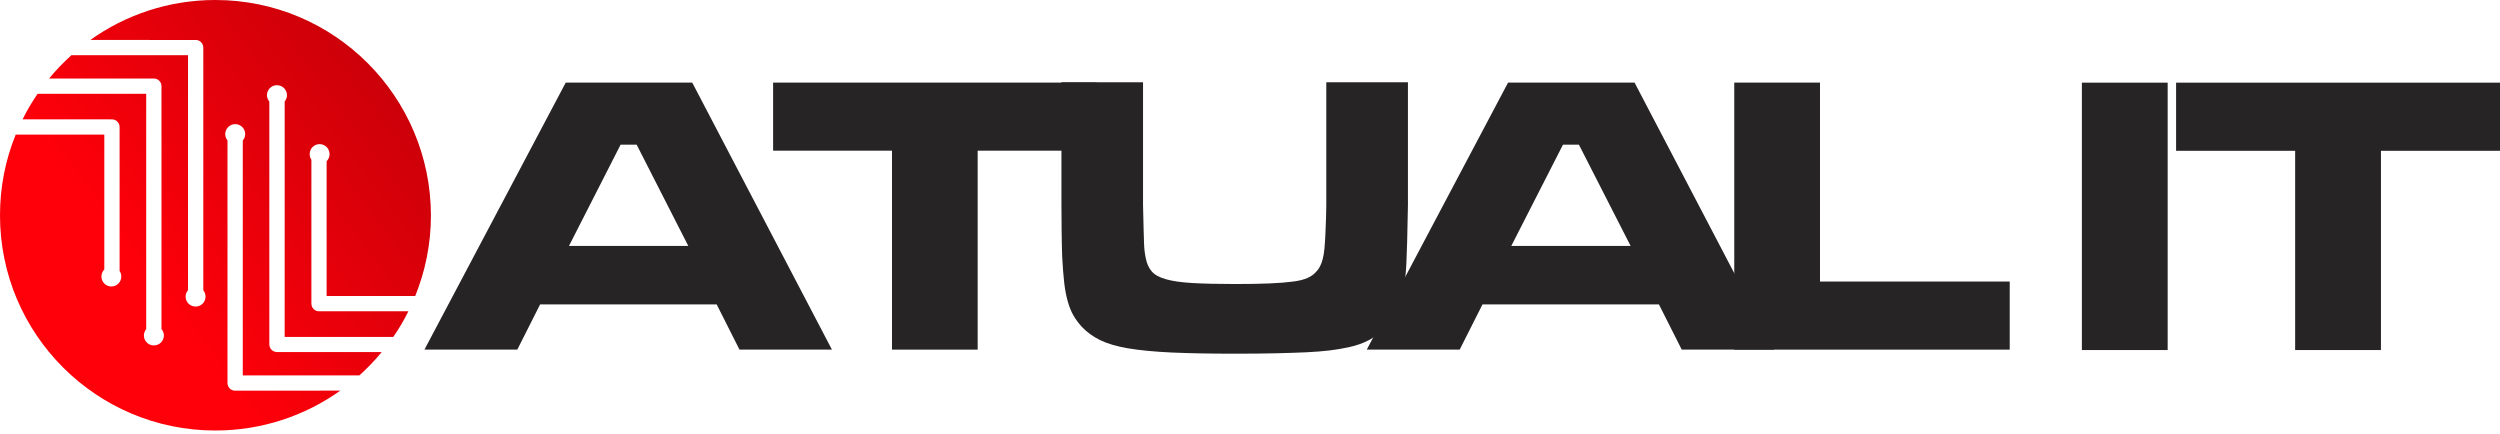
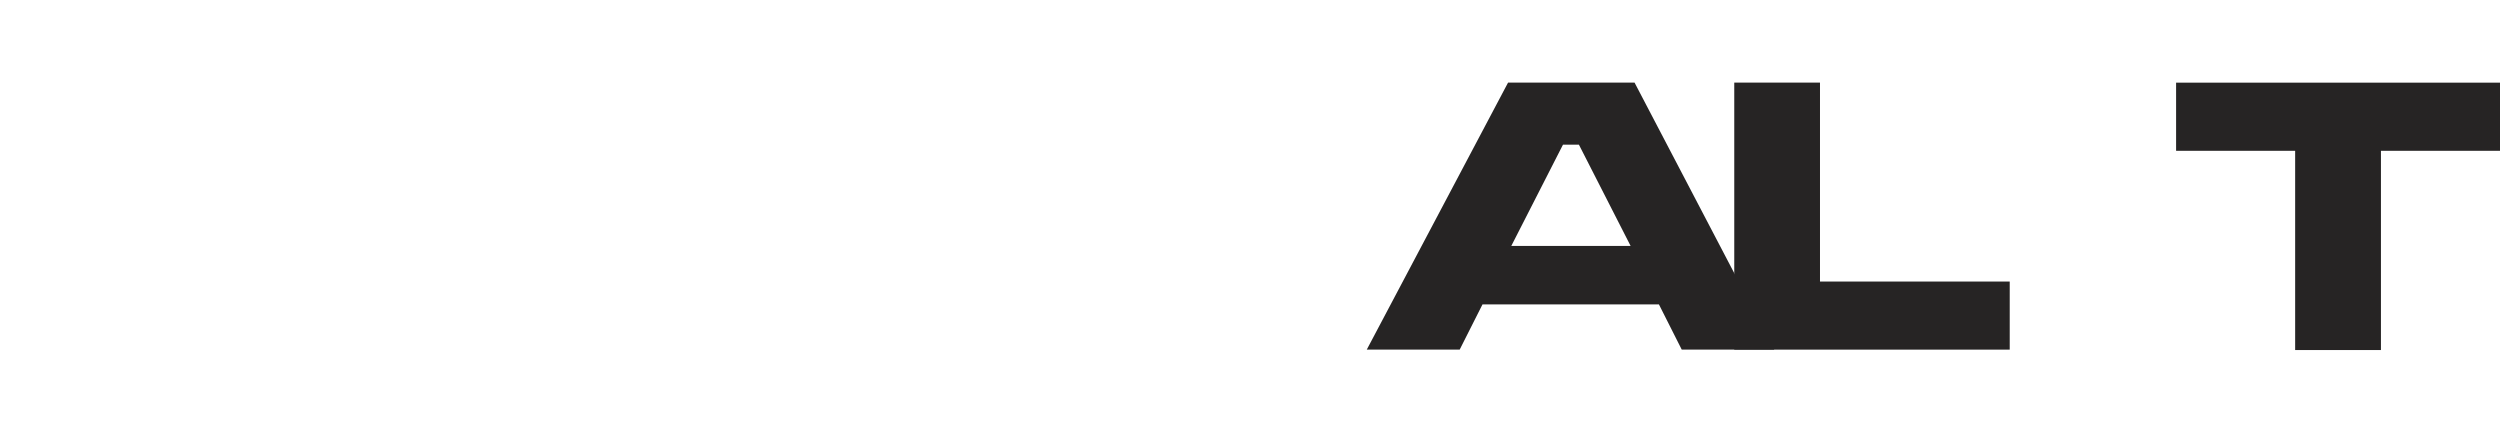
<svg xmlns="http://www.w3.org/2000/svg" width="196" height="34" viewBox="0 0 196 34" fill="none">
-   <path d="M25.14 30.63C25.112 30.63 18.53 30.63 18.502 30.63C18.483 30.63 18.456 30.63 18.433 30.63C18.099 30.63 17.836 30.362 17.836 30.029V11.009C17.725 10.874 17.66 10.703 17.66 10.514C17.66 10.084 18.012 9.732 18.442 9.732C18.872 9.732 19.224 10.084 19.224 10.514C19.224 10.703 19.149 10.879 19.034 11.018V29.432H28.174C28.803 28.868 29.39 28.257 29.927 27.6H25.149C25.121 27.6 21.818 27.6 21.791 27.6C21.767 27.6 21.74 27.6 21.717 27.6C21.384 27.6 21.115 27.332 21.115 26.999V7.96C21 7.822 20.93 7.651 20.93 7.461C20.93 7.026 21.282 6.679 21.712 6.679C22.142 6.679 22.498 7.026 22.498 7.461C22.498 7.646 22.429 7.817 22.318 7.951V26.416H30.833C31.277 25.773 31.671 25.102 32.018 24.404H25.158C25.13 24.404 25.107 24.404 25.089 24.399C25.061 24.399 25.038 24.404 25.01 24.404C24.682 24.404 24.413 24.14 24.413 23.807V12.521C24.325 12.392 24.279 12.244 24.279 12.082C24.279 11.647 24.626 11.3 25.056 11.3C25.486 11.3 25.838 11.647 25.838 12.082C25.838 12.299 25.755 12.493 25.607 12.637V23.206H32.554C33.345 21.254 33.785 19.117 33.785 16.883C33.766 7.558 26.203 0 16.883 0C13.229 0 9.848 1.161 7.086 3.131H8.627C8.654 3.131 15.236 3.131 15.264 3.136C15.287 3.131 15.31 3.131 15.338 3.131C15.671 3.131 15.939 3.4 15.939 3.733V22.757C16.046 22.896 16.115 23.063 16.115 23.252C16.115 23.687 15.768 24.034 15.334 24.034C14.899 24.034 14.552 23.687 14.552 23.252C14.552 23.058 14.626 22.887 14.741 22.753V4.329H5.597C4.968 4.894 4.385 5.504 3.848 6.157H8.627C8.654 6.157 11.961 6.157 11.985 6.157C12.008 6.157 12.036 6.157 12.063 6.157C12.396 6.157 12.66 6.425 12.66 6.753V25.801C12.776 25.935 12.85 26.111 12.85 26.3C12.85 26.731 12.503 27.082 12.063 27.082C11.624 27.082 11.281 26.731 11.281 26.3C11.281 26.12 11.351 25.944 11.462 25.81V7.355H2.946C2.512 7.993 2.114 8.659 1.767 9.357H8.627C8.654 9.357 8.677 9.357 8.701 9.362C8.724 9.362 8.747 9.357 8.775 9.357C9.103 9.357 9.376 9.626 9.376 9.959V21.24C9.464 21.37 9.51 21.522 9.51 21.68C9.51 22.11 9.163 22.461 8.733 22.461C8.303 22.461 7.951 22.11 7.951 21.68C7.951 21.467 8.039 21.268 8.178 21.125V10.555H1.23C0.435 12.507 0 14.644 0 16.878C0 26.203 7.563 33.752 16.883 33.752C20.532 33.752 23.909 32.596 26.68 30.625H25.14V30.63Z" fill="url(#paint0_linear_602_24)" />
-   <path d="M56.186 23.863H42.346L40.556 27.411H33.276L44.354 6.476H54.271L65.224 27.411H57.976L56.186 23.863ZM49.909 11.342H48.655L44.608 19.279H53.961L49.913 11.342H49.909Z" fill="url(#paint1_linear_602_24)" />
-   <path d="M85.969 6.476V11.813H76.649V27.411H69.933V11.813H60.612V6.476H85.974H85.969Z" fill="url(#paint2_linear_602_24)" />
-   <path d="M89.614 6.448V16.083C89.632 16.897 89.651 17.54 89.66 17.998C89.669 18.46 89.679 18.817 89.693 19.08C89.702 19.344 89.72 19.552 89.739 19.709C89.757 19.866 89.79 20.052 89.831 20.26C89.915 20.68 90.072 21.018 90.299 21.282C90.53 21.546 90.895 21.749 91.409 21.892C91.918 22.04 92.607 22.138 93.472 22.188C94.337 22.239 95.447 22.267 96.797 22.267C97.88 22.267 98.791 22.253 99.531 22.221C100.271 22.188 100.877 22.142 101.358 22.077C101.839 22.017 102.218 21.92 102.501 21.795C102.783 21.67 103.005 21.513 103.171 21.323C103.296 21.199 103.403 21.055 103.481 20.898C103.564 20.741 103.638 20.546 103.699 20.315C103.759 20.084 103.81 19.806 103.837 19.483C103.87 19.159 103.893 18.747 103.916 18.243C103.934 17.887 103.953 17.494 103.962 17.063C103.971 16.638 103.981 16.305 103.981 16.074V6.448H110.382V16.083C110.364 17.276 110.341 18.215 110.322 18.909C110.304 19.598 110.281 20.158 110.262 20.588C110.244 21.018 110.216 21.374 110.184 21.657C110.151 21.939 110.114 22.272 110.073 22.646C109.906 23.844 109.439 24.848 108.676 25.644C107.912 26.444 106.936 26.971 105.743 27.221C105.262 27.327 104.758 27.411 104.235 27.475C103.712 27.535 103.111 27.586 102.431 27.619C101.751 27.651 100.96 27.674 100.063 27.697C99.161 27.716 98.106 27.73 96.894 27.73C94.887 27.73 93.203 27.697 91.844 27.637C90.484 27.573 89.35 27.462 88.439 27.309C87.528 27.152 86.797 26.934 86.242 26.661C85.687 26.388 85.211 26.041 84.813 25.62C84.563 25.348 84.346 25.056 84.17 24.751C83.989 24.446 83.841 24.08 83.716 23.645C83.592 23.215 83.499 22.72 83.434 22.165C83.37 21.61 83.319 20.944 83.277 20.172C83.277 20.005 83.272 19.853 83.263 19.718C83.254 19.584 83.249 19.39 83.249 19.14C83.249 18.89 83.245 18.534 83.231 18.072C83.222 17.609 83.217 16.952 83.217 16.097V6.448H89.619H89.614Z" fill="url(#paint3_linear_602_24)" />
  <path d="M130.068 23.863H116.229L114.439 27.411H107.154L118.232 6.476H128.149L139.102 27.411H131.849L130.059 23.863H130.068ZM123.792 11.342H122.538L118.486 19.279H127.839L123.787 11.342H123.792Z" fill="url(#paint4_linear_602_24)" />
  <path d="M142.687 6.476V22.073H157.562V27.411H135.966V6.476H142.682H142.687Z" fill="url(#paint5_linear_602_24)" />
-   <path d="M169.945 6.48V27.443H163.219V6.48H169.945Z" fill="url(#paint6_linear_602_24)" />
+   <path d="M169.945 6.48V27.443V6.48H169.945Z" fill="url(#paint6_linear_602_24)" />
  <path d="M196 6.48V11.823H186.666V27.443H179.94V11.823H170.606V6.48H196Z" fill="url(#paint7_linear_602_24)" />
  <defs>
    <linearGradient id="paint0_linear_602_24" x1="8" y1="18" x2="32" y2="-5.72218e-07" gradientUnits="userSpaceOnUse">
      <stop stop-color="#FF000A" />
      <stop offset="1" stop-color="#C10009" />
    </linearGradient>
    <linearGradient id="paint1_linear_602_24" x1="33.276" y1="16.943" x2="65.224" y2="16.943" gradientUnits="userSpaceOnUse">
      <stop stop-color="#262424" />
      <stop offset="1" stop-color="#262424" />
    </linearGradient>
    <linearGradient id="paint2_linear_602_24" x1="60.612" y1="-2.09788e-05" x2="85.969" y2="-2.09788e-05" gradientUnits="userSpaceOnUse">
      <stop stop-color="#262424" />
      <stop offset="1" stop-color="#262424" />
    </linearGradient>
    <linearGradient id="paint3_linear_602_24" x1="83.208" y1="17.087" x2="110.387" y2="17.087" gradientUnits="userSpaceOnUse">
      <stop stop-color="#262424" />
      <stop offset="1" stop-color="#262424" />
    </linearGradient>
    <linearGradient id="paint4_linear_602_24" x1="107.154" y1="-2.21669e-05" x2="139.107" y2="-2.21669e-05" gradientUnits="userSpaceOnUse">
      <stop stop-color="#262424" />
      <stop offset="1" stop-color="#262424" />
    </linearGradient>
    <linearGradient id="paint5_linear_602_24" x1="135.966" y1="-2.11252e-05" x2="157.562" y2="-2.11252e-05" gradientUnits="userSpaceOnUse">
      <stop stop-color="#262424" />
      <stop offset="1" stop-color="#262424" />
    </linearGradient>
    <linearGradient id="paint6_linear_602_24" x1="163.219" y1="16.957" x2="169.945" y2="16.957" gradientUnits="userSpaceOnUse">
      <stop stop-color="#262424" />
      <stop offset="1" stop-color="#262424" />
    </linearGradient>
    <linearGradient id="paint7_linear_602_24" x1="170.606" y1="16.957" x2="196" y2="16.957" gradientUnits="userSpaceOnUse">
      <stop stop-color="#262424" />
      <stop offset="1" stop-color="#262424" />
    </linearGradient>
  </defs>
</svg>